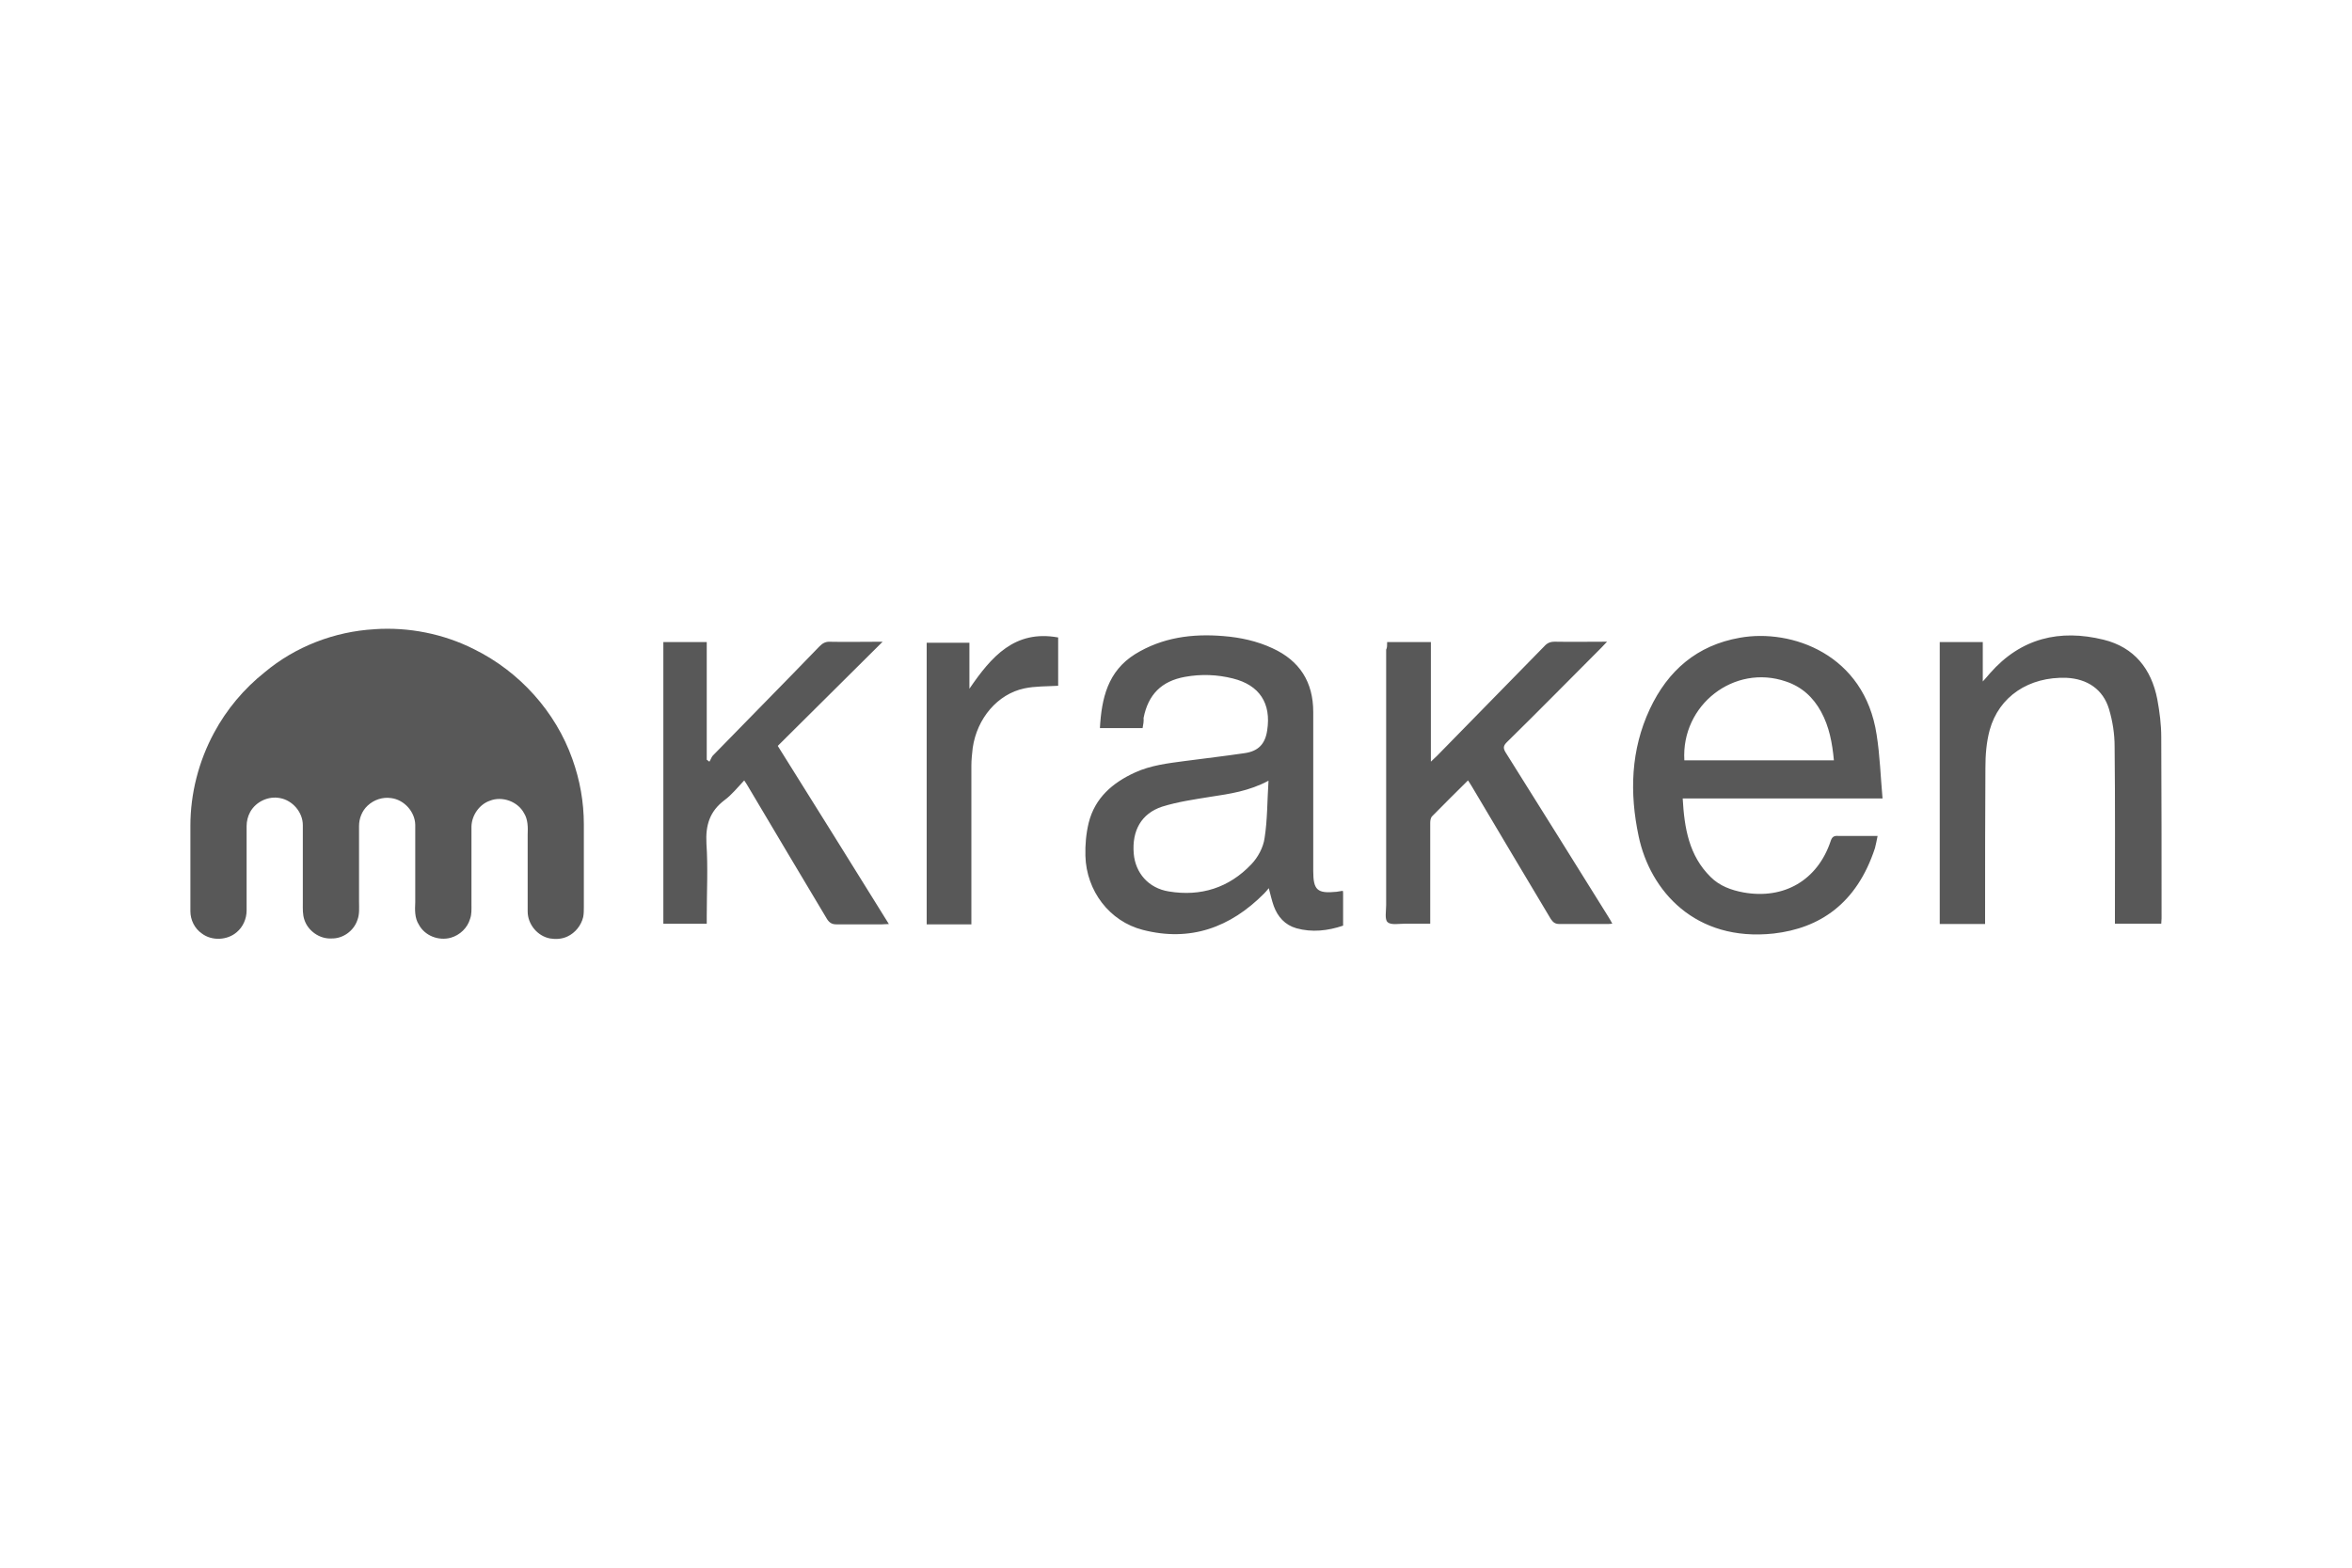
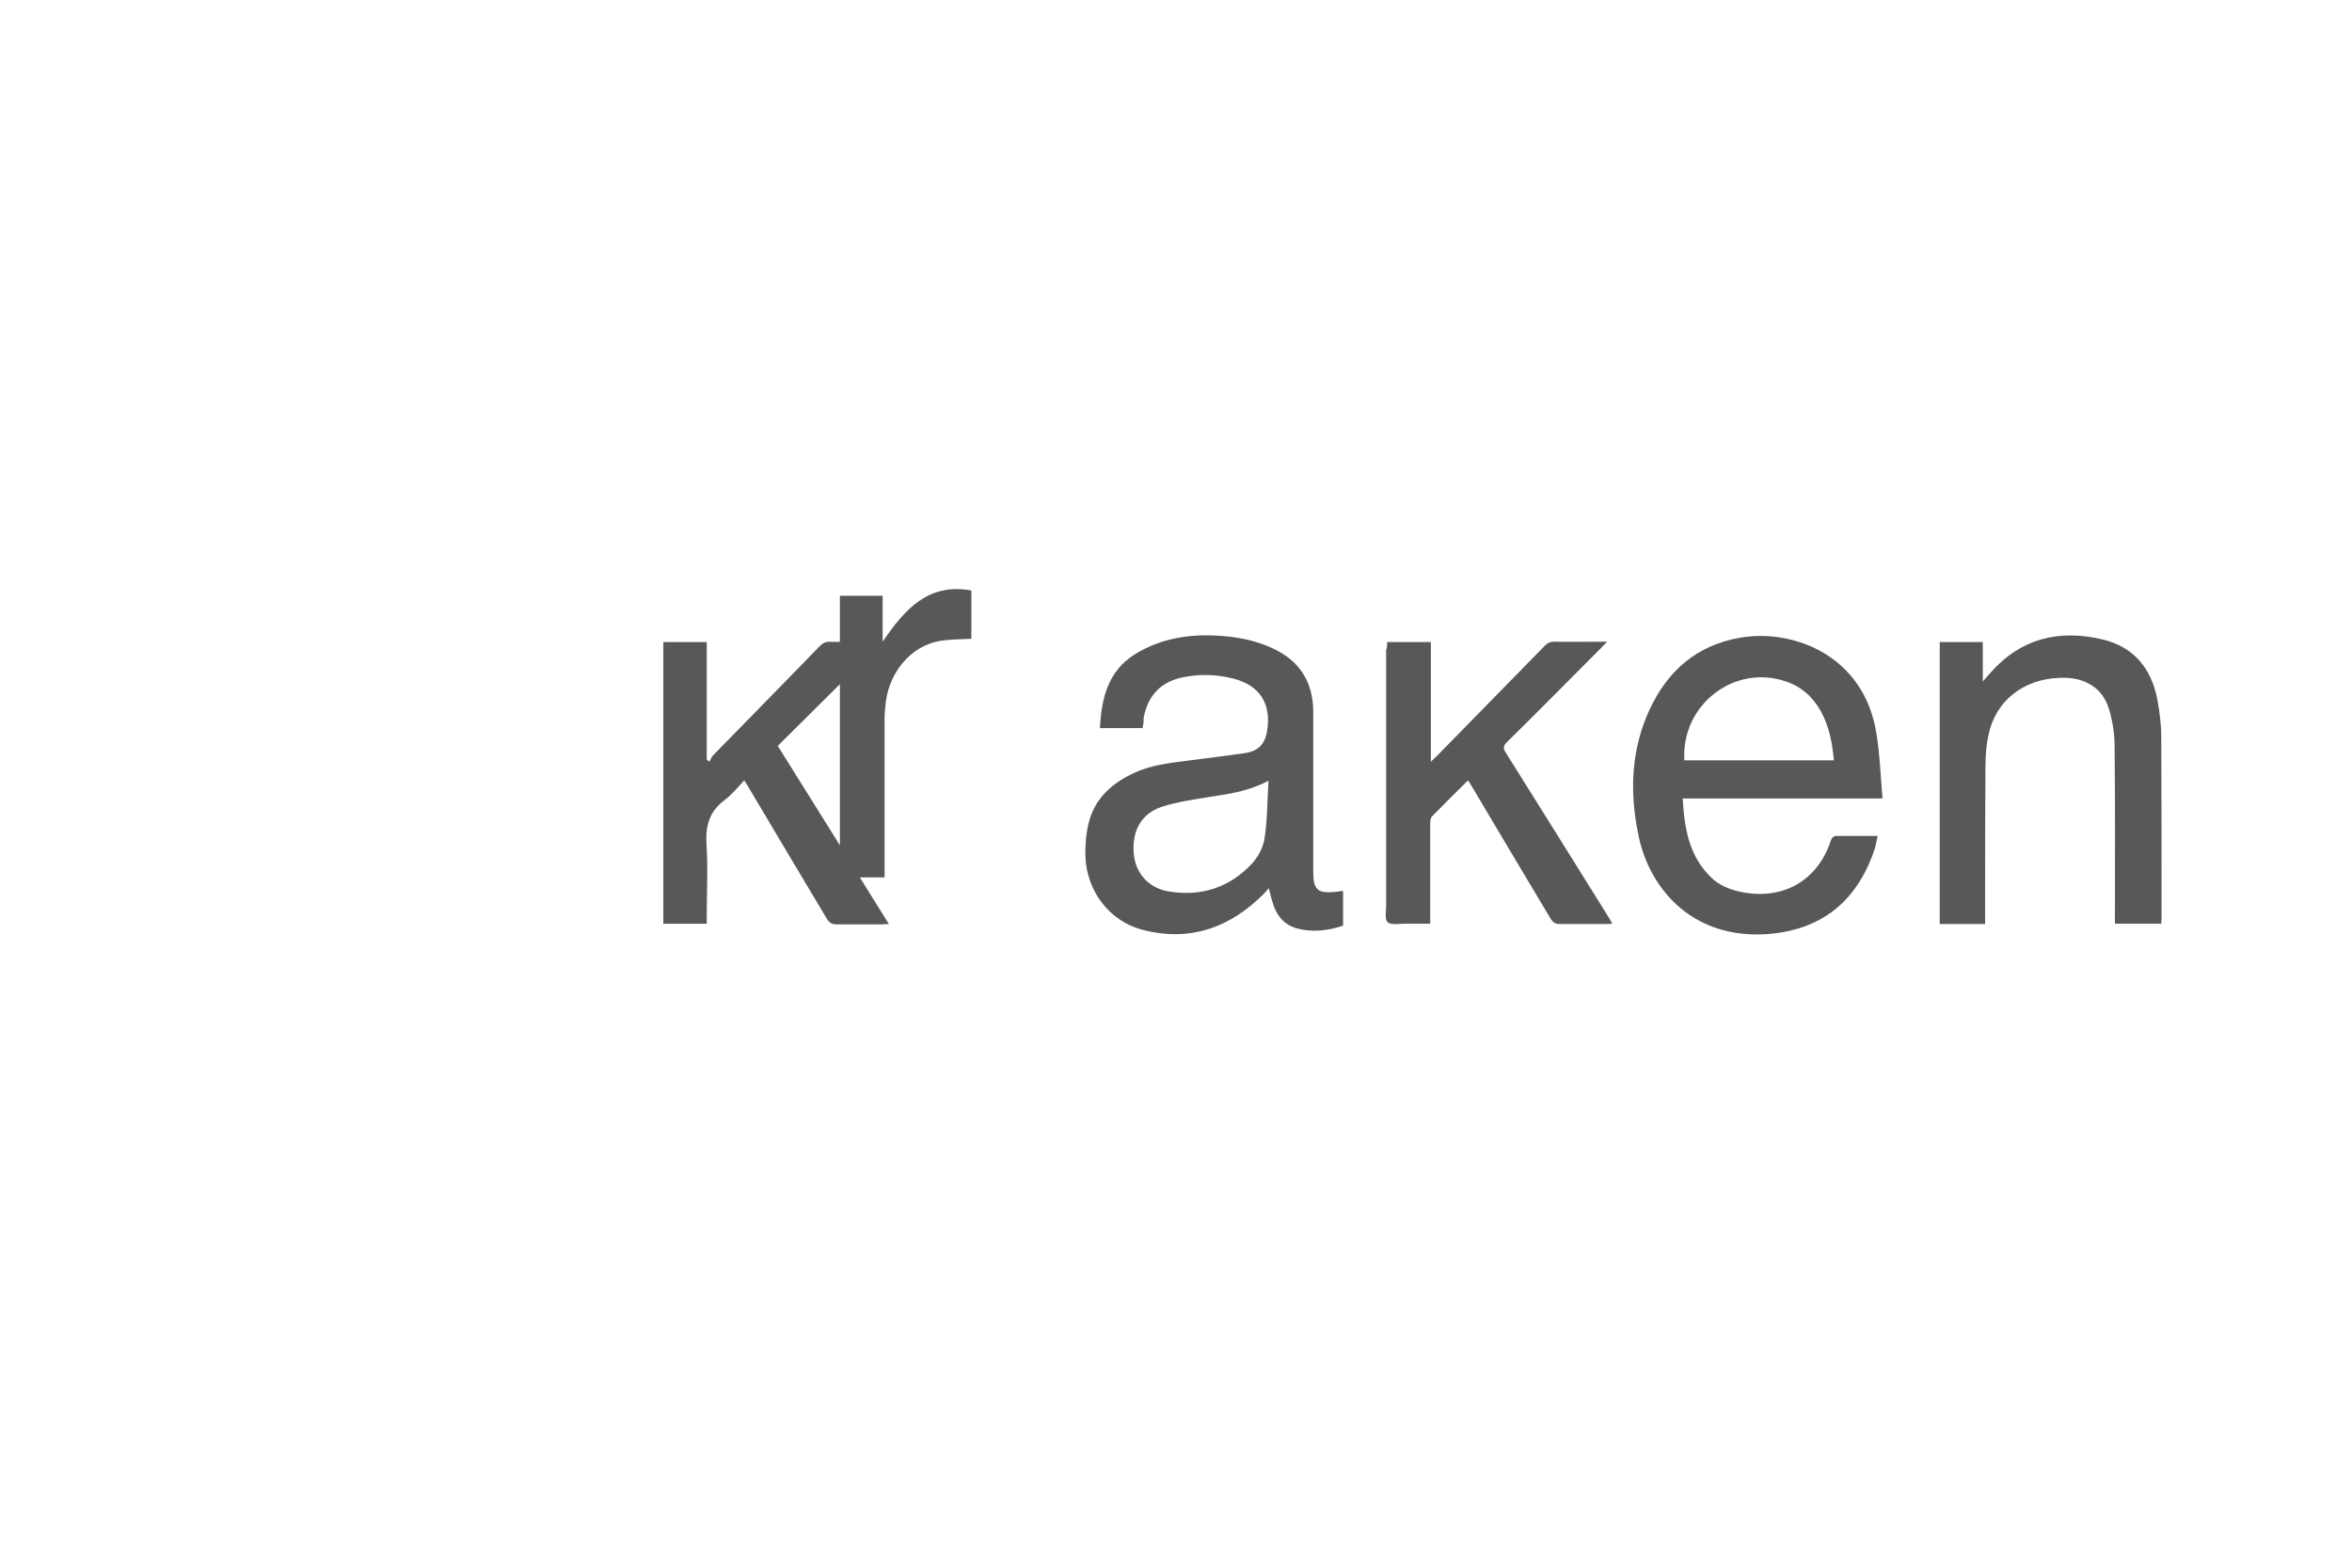
<svg xmlns="http://www.w3.org/2000/svg" id="uuid-d5c02b28-5f60-45a4-a84d-fa45eacb7a6d" width="600" height="400" viewBox="0 0 600 400">
  <defs>
    <style>.uuid-84ab1f0f-ade6-4877-a10c-c5d3a7b2b196{fill:#585858;}</style>
  </defs>
-   <path id="uuid-6e571040-8906-4c42-a77b-dede62cc36e1" class="uuid-84ab1f0f-ade6-4877-a10c-c5d3a7b2b196" d="m95.53,160.54c8.72-.59,17.61,1.17,25.41,5.11,11.57,5.7,20.8,15.93,25.07,28.01,1.93,5.37,2.93,10.98,2.93,16.69v21.05c0,.84,0,1.76-.17,2.6-.5,2.1-2.01,4.02-4.02,4.95-1.43.67-3.02.75-4.44.5-3.19-.59-5.7-3.61-5.7-6.88v-19.62c.08-1.84.08-3.86-.92-5.45-1.59-3.02-5.62-4.44-8.72-3.19-2.68.92-4.61,3.69-4.7,6.54v19.87c0,1.26.08,2.52-.34,3.69-.67,2.35-2.6,4.19-4.95,4.86-3.1.84-6.62-.5-8.13-3.35-1.09-1.68-1.01-3.77-.92-5.7v-19.79c-.08-3.35-2.85-6.37-6.12-6.79-2.18-.34-4.44.42-6.04,1.93-1.43,1.34-2.18,3.27-2.18,5.2v19.2c0,1.59.17,3.27-.42,4.78-.92,2.77-3.69,4.78-6.62,4.7-3.02.17-5.95-1.93-6.88-4.7-.5-1.43-.42-2.85-.42-4.36v-19.87c0-3.27-2.6-6.29-5.79-6.88-2.93-.59-6.12.84-7.63,3.52-.59,1.09-.92,2.35-.92,3.61v21.55c0,2.1-.92,4.19-2.52,5.53-2.43,2.1-6.37,2.26-8.89.34-1.84-1.26-2.93-3.44-2.93-5.7v-21.8c0-8.22,2.1-16.43,6.04-23.73,3.19-5.95,7.63-11.24,12.91-15.43,7.8-6.54,17.78-10.4,28.01-10.98h0Z" />
-   <path class="uuid-84ab1f0f-ade6-4877-a10c-c5d3a7b2b196" d="m291.49,185.78h-10.9c.42-7.63,2.01-14.51,8.97-18.87,6.96-4.28,14.59-5.28,22.56-4.61,4.28.34,8.55,1.26,12.49,3.1,6.96,3.19,10.4,8.64,10.4,16.27v40.5c0,4.95,1.01,5.87,5.95,5.37.5-.08,1.09-.17,1.59-.25.08.25.08.5.08.67v8.22c-3.94,1.34-7.97,1.76-11.91.67-2.93-.84-4.78-2.93-5.79-5.7-.5-1.43-.84-2.93-1.26-4.53-.42.5-.75.92-1.17,1.34-8.64,8.72-18.87,12.41-30.94,9.31-8.55-2.18-14.42-9.98-14.67-18.87-.08-2.85.17-5.7.84-8.47,1.59-6.37,6.12-10.23,11.82-12.83,4.02-1.84,8.39-2.35,12.75-2.93,5.11-.67,10.15-1.26,15.26-2.01,3.44-.5,5.2-2.35,5.7-5.79,1.09-6.96-2.01-11.57-8.72-13.25-4.02-1.01-8.13-1.17-12.24-.42-6.04,1.09-9.39,4.53-10.57,10.48.08.84-.08,1.68-.25,2.6h0Zm32.11,13.42c-5.03,2.68-9.89,3.35-14.84,4.11-4.11.67-8.3,1.26-12.33,2.52-5.28,1.76-7.71,6.12-7.21,11.99.42,4.86,3.69,8.8,8.97,9.64,8.13,1.34,15.34-.92,21.05-6.96,1.68-1.76,3.02-4.28,3.35-6.62.75-4.7.67-9.48,1.01-14.67Zm155.38,14.09c-.25,1.17-.42,2.18-.67,3.1-4.7,14.34-14.25,20.46-25.83,21.8-20.04,2.18-31.53-10.9-34.46-24.82-2.35-11.07-2.01-22.05,2.85-32.45,4.61-9.81,11.99-16.27,22.98-18.2,13.16-2.35,31.78,4.19,34.88,24.74.84,5.28,1.01,10.73,1.51,16.27h-50.98c.42,7.55,1.59,14.59,7.13,20.04,2.26,2.26,5.2,3.35,8.39,3.94,10.31,1.84,18.87-3.1,22.22-13.08.34-1.09.84-1.43,1.93-1.34,3.27,0,6.54,0,10.06,0h0Zm-49.3-19.29h38.15c-.42-4.44-1.17-8.55-3.27-12.41-2.01-3.69-4.95-6.37-8.97-7.71-13.16-4.53-26.75,5.95-25.91,20.12Zm76.72,41.76h-11.57v-71.94h10.98v10.06c.84-.92,1.34-1.51,1.84-2.1,7.88-8.97,17.78-11.32,29.01-8.55,7.8,1.93,12.16,7.46,13.67,15.18.59,3.19,1.01,6.46,1.01,9.64.08,15.43.08,30.86.08,46.29,0,.42-.08.84-.08,1.34h-11.82v-1.93c0-14.42.08-28.84-.08-43.27,0-3.19-.5-6.46-1.43-9.56-1.51-5.03-5.53-7.71-10.82-7.97-9.64-.34-17.27,4.78-19.62,13.33-.84,3.1-1.09,6.37-1.09,9.64-.08,12.66-.08,25.24-.08,37.73v2.1h0Zm-152.53-71.94h11.15v30.52c.67-.67,1.09-1.01,1.51-1.43,9.14-9.31,18.28-18.7,27.42-28.01.75-.84,1.51-1.17,2.68-1.17,4.28.08,8.64,0,13.33,0-.67.67-1.01,1.09-1.43,1.51-8.05,8.05-16.02,16.18-24.15,24.15-.92.92-.92,1.51-.34,2.52,8.8,14,17.52,28.01,26.25,42.01.34.5.59,1.01,1.01,1.76-.59.08-1.01.08-1.51.08h-11.99c-1.09,0-1.59-.42-2.18-1.26-6.71-11.24-13.42-22.47-20.12-33.79-.34-.5-.59-1.01-1.01-1.59-3.1,3.1-6.12,6.04-9.14,9.14-.42.42-.5,1.17-.5,1.76v25.66h-6.46c-1.51,0-3.61.42-4.44-.42-.75-.67-.34-2.85-.34-4.36v-65.15c.25-.42.25-1.09.25-1.93Zm-128.71-.08c-9.06,8.97-17.86,17.78-26.75,26.58,9.56,15.26,18.87,30.19,28.34,45.45-.75,0-1.26.08-1.76.08h-11.66c-1.09,0-1.76-.42-2.35-1.34-6.71-11.24-13.42-22.47-20.12-33.79-.25-.5-.59-.92-1.01-1.59-1.68,1.76-3.19,3.69-5.03,5.03-3.77,2.85-4.86,6.37-4.61,11.07.42,6.12.08,12.33.08,18.45v2.01h-11.07v-71.86h11.07v30.02c.25.17.5.34.67.5.34-.5.5-1.09.84-1.51,9.06-9.31,18.2-18.53,27.25-27.92.84-.84,1.59-1.26,2.85-1.17,3.77.08,7.55,0,11.32,0,.59,0,1.09,0,1.93,0h0Zm22.14,11.99c5.62-8.22,11.57-15.09,22.64-13.08v12.33c-2.93.17-5.87.08-8.64.67-6.79,1.43-12.07,7.63-13.16,15.18-.17,1.51-.34,3.02-.34,4.53v40.5h-11.4v-71.86h10.9v11.74h0Z" />
+   <path class="uuid-84ab1f0f-ade6-4877-a10c-c5d3a7b2b196" d="m291.49,185.78h-10.9c.42-7.63,2.01-14.51,8.97-18.87,6.96-4.28,14.59-5.28,22.56-4.61,4.28.34,8.55,1.26,12.49,3.1,6.96,3.19,10.4,8.64,10.4,16.27v40.5c0,4.95,1.01,5.87,5.95,5.37.5-.08,1.09-.17,1.59-.25.08.25.08.5.08.67v8.22c-3.94,1.34-7.97,1.76-11.91.67-2.93-.84-4.78-2.93-5.79-5.7-.5-1.43-.84-2.93-1.26-4.53-.42.5-.75.92-1.17,1.34-8.64,8.72-18.87,12.41-30.94,9.31-8.55-2.18-14.42-9.98-14.67-18.87-.08-2.85.17-5.7.84-8.47,1.59-6.37,6.12-10.23,11.82-12.83,4.02-1.84,8.39-2.35,12.75-2.93,5.11-.67,10.15-1.26,15.26-2.01,3.44-.5,5.2-2.35,5.7-5.79,1.09-6.96-2.01-11.57-8.72-13.25-4.02-1.01-8.13-1.17-12.24-.42-6.04,1.09-9.39,4.53-10.57,10.48.08.84-.08,1.68-.25,2.6h0Zm32.11,13.42c-5.03,2.68-9.89,3.35-14.84,4.11-4.11.67-8.3,1.26-12.33,2.52-5.28,1.76-7.71,6.12-7.21,11.99.42,4.86,3.69,8.8,8.97,9.64,8.13,1.34,15.34-.92,21.05-6.96,1.68-1.76,3.02-4.28,3.35-6.62.75-4.7.67-9.48,1.01-14.67Zm155.38,14.09c-.25,1.17-.42,2.18-.67,3.1-4.7,14.34-14.25,20.46-25.83,21.8-20.04,2.18-31.53-10.9-34.46-24.82-2.35-11.07-2.01-22.05,2.85-32.45,4.61-9.81,11.99-16.27,22.98-18.2,13.16-2.35,31.78,4.19,34.88,24.74.84,5.28,1.01,10.73,1.51,16.27h-50.98c.42,7.55,1.59,14.59,7.13,20.04,2.26,2.26,5.2,3.35,8.39,3.94,10.31,1.84,18.87-3.1,22.22-13.08.34-1.09.84-1.43,1.93-1.34,3.27,0,6.54,0,10.06,0h0Zm-49.3-19.29h38.15c-.42-4.44-1.17-8.55-3.27-12.41-2.01-3.69-4.95-6.37-8.97-7.71-13.16-4.53-26.75,5.95-25.91,20.12Zm76.72,41.76h-11.57v-71.94h10.98v10.06c.84-.92,1.34-1.51,1.84-2.1,7.88-8.97,17.78-11.32,29.01-8.55,7.8,1.93,12.16,7.46,13.67,15.18.59,3.19,1.01,6.46,1.01,9.64.08,15.43.08,30.86.08,46.29,0,.42-.08.84-.08,1.34h-11.82v-1.93c0-14.42.08-28.84-.08-43.27,0-3.19-.5-6.46-1.43-9.56-1.51-5.03-5.53-7.71-10.82-7.97-9.64-.34-17.27,4.78-19.62,13.33-.84,3.1-1.09,6.37-1.09,9.64-.08,12.66-.08,25.24-.08,37.73v2.1h0Zm-152.53-71.94h11.15v30.52c.67-.67,1.09-1.01,1.51-1.43,9.14-9.31,18.28-18.7,27.42-28.01.75-.84,1.51-1.17,2.68-1.17,4.28.08,8.64,0,13.33,0-.67.67-1.01,1.09-1.43,1.51-8.05,8.05-16.02,16.18-24.15,24.15-.92.92-.92,1.51-.34,2.52,8.8,14,17.52,28.01,26.25,42.01.34.5.59,1.01,1.01,1.76-.59.08-1.01.08-1.51.08h-11.99c-1.09,0-1.59-.42-2.18-1.26-6.71-11.24-13.42-22.47-20.12-33.79-.34-.5-.59-1.01-1.01-1.59-3.1,3.1-6.12,6.04-9.14,9.14-.42.42-.5,1.17-.5,1.76v25.66h-6.46c-1.51,0-3.61.42-4.44-.42-.75-.67-.34-2.85-.34-4.36v-65.15c.25-.42.25-1.09.25-1.93Zm-128.71-.08c-9.06,8.97-17.86,17.78-26.75,26.58,9.56,15.26,18.87,30.19,28.34,45.45-.75,0-1.26.08-1.76.08h-11.66c-1.09,0-1.76-.42-2.35-1.34-6.71-11.24-13.42-22.47-20.12-33.79-.25-.5-.59-.92-1.01-1.59-1.68,1.76-3.19,3.69-5.03,5.03-3.77,2.85-4.86,6.37-4.61,11.07.42,6.12.08,12.33.08,18.45v2.01h-11.07v-71.86h11.07v30.02c.25.17.5.34.67.5.34-.5.5-1.09.84-1.51,9.06-9.31,18.2-18.53,27.25-27.92.84-.84,1.59-1.26,2.85-1.17,3.77.08,7.55,0,11.32,0,.59,0,1.09,0,1.93,0h0Zc5.62-8.22,11.57-15.09,22.64-13.08v12.33c-2.93.17-5.87.08-8.64.67-6.79,1.43-12.07,7.63-13.16,15.18-.17,1.51-.34,3.02-.34,4.53v40.5h-11.4v-71.86h10.9v11.74h0Z" />
</svg>